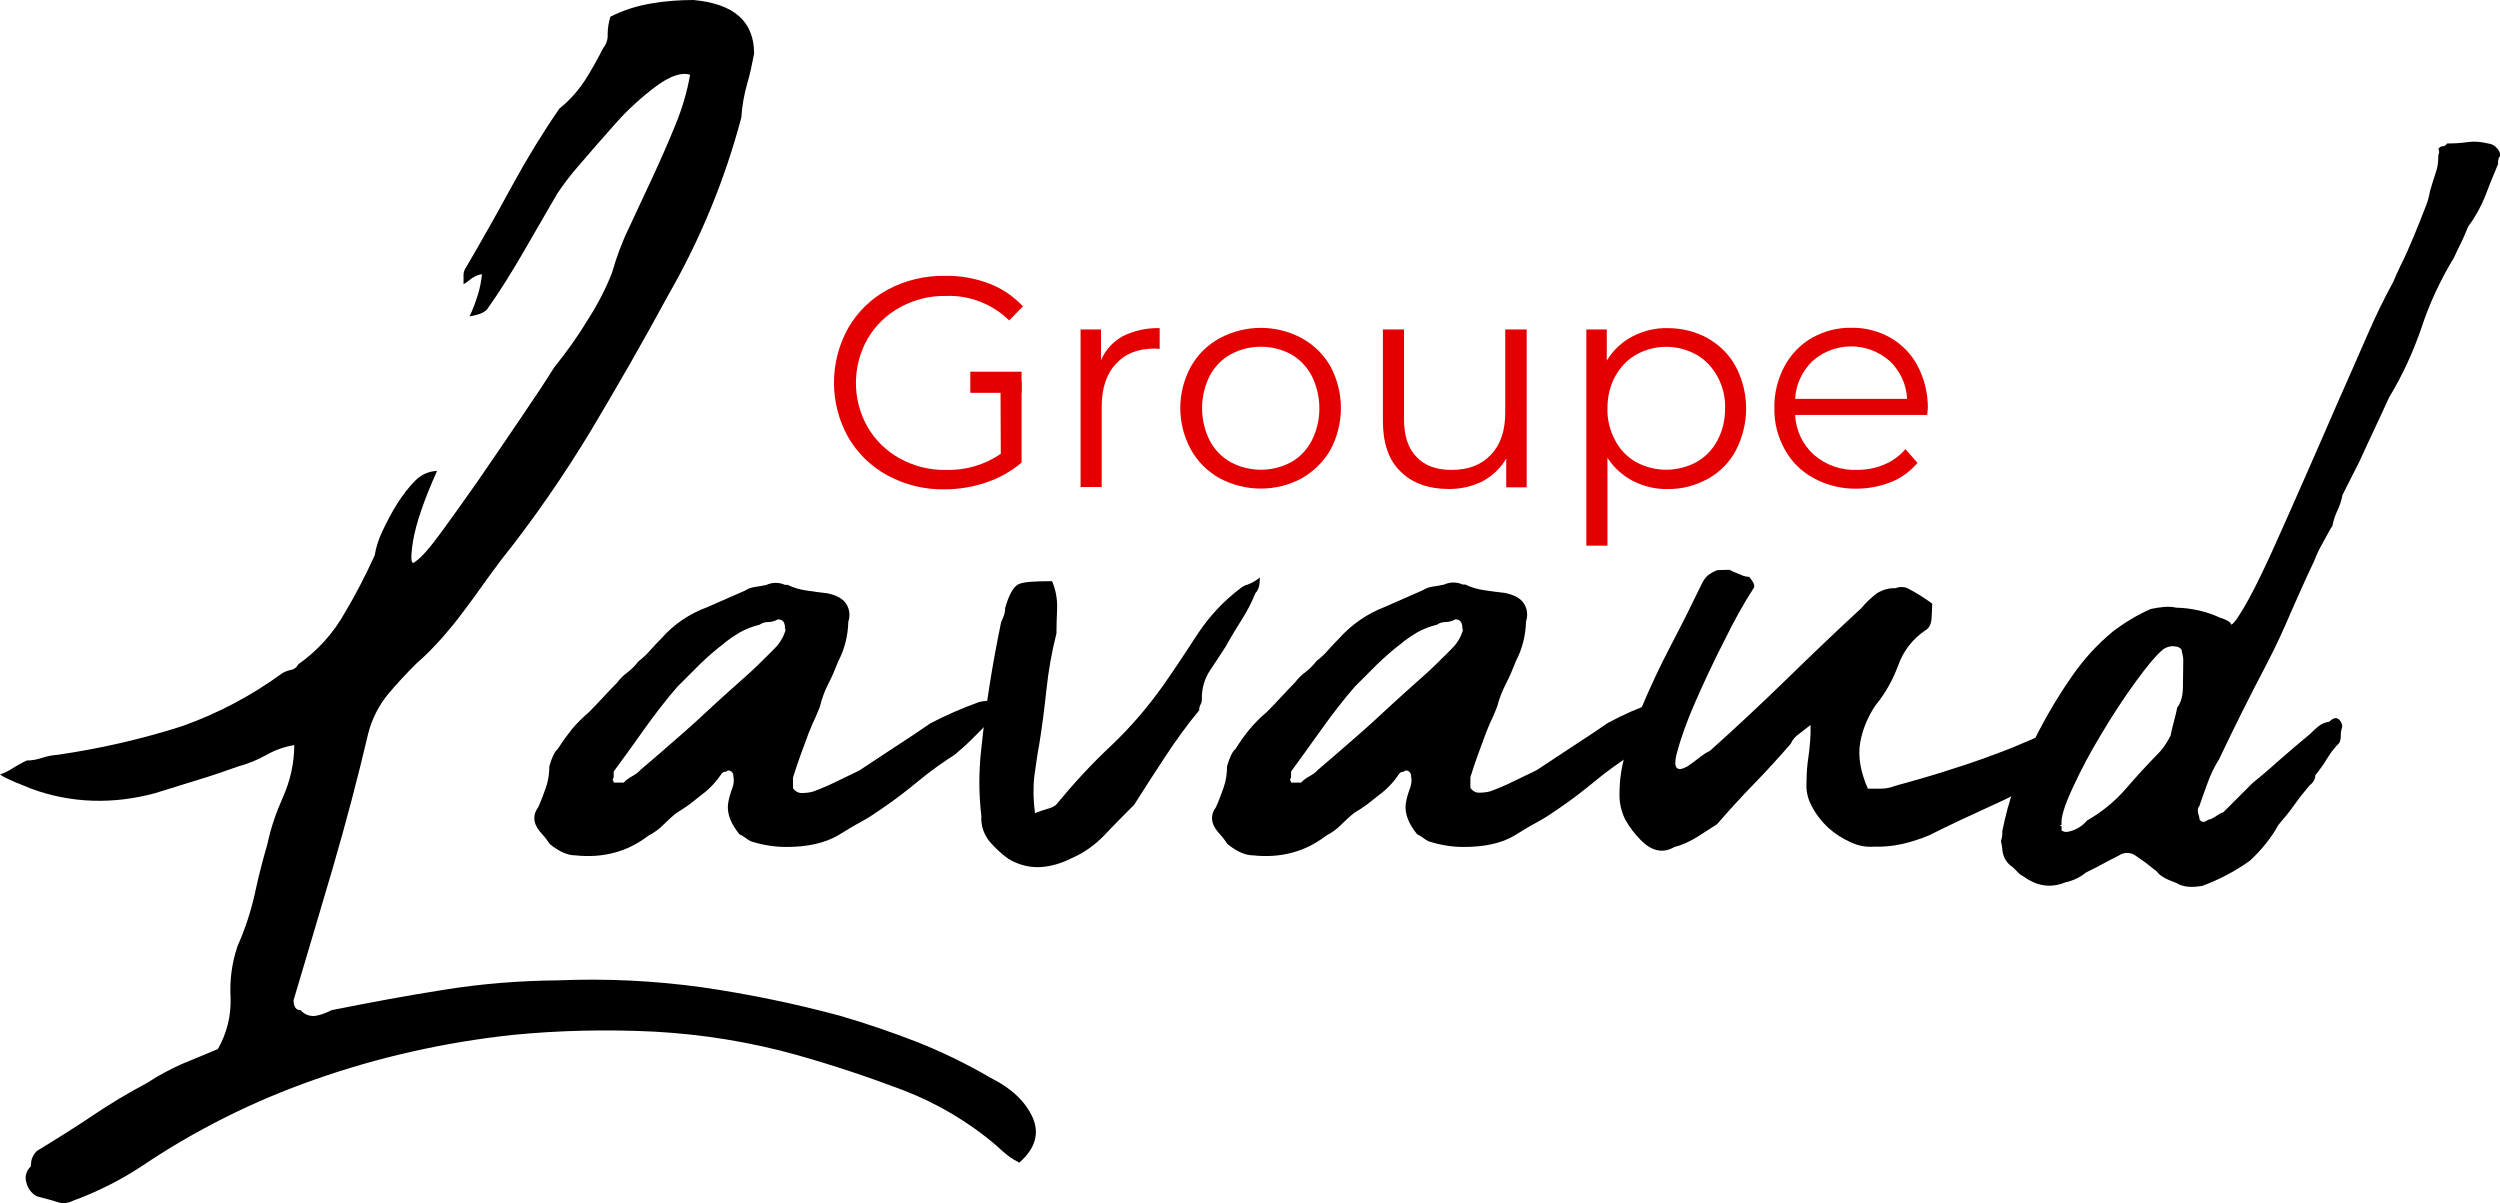
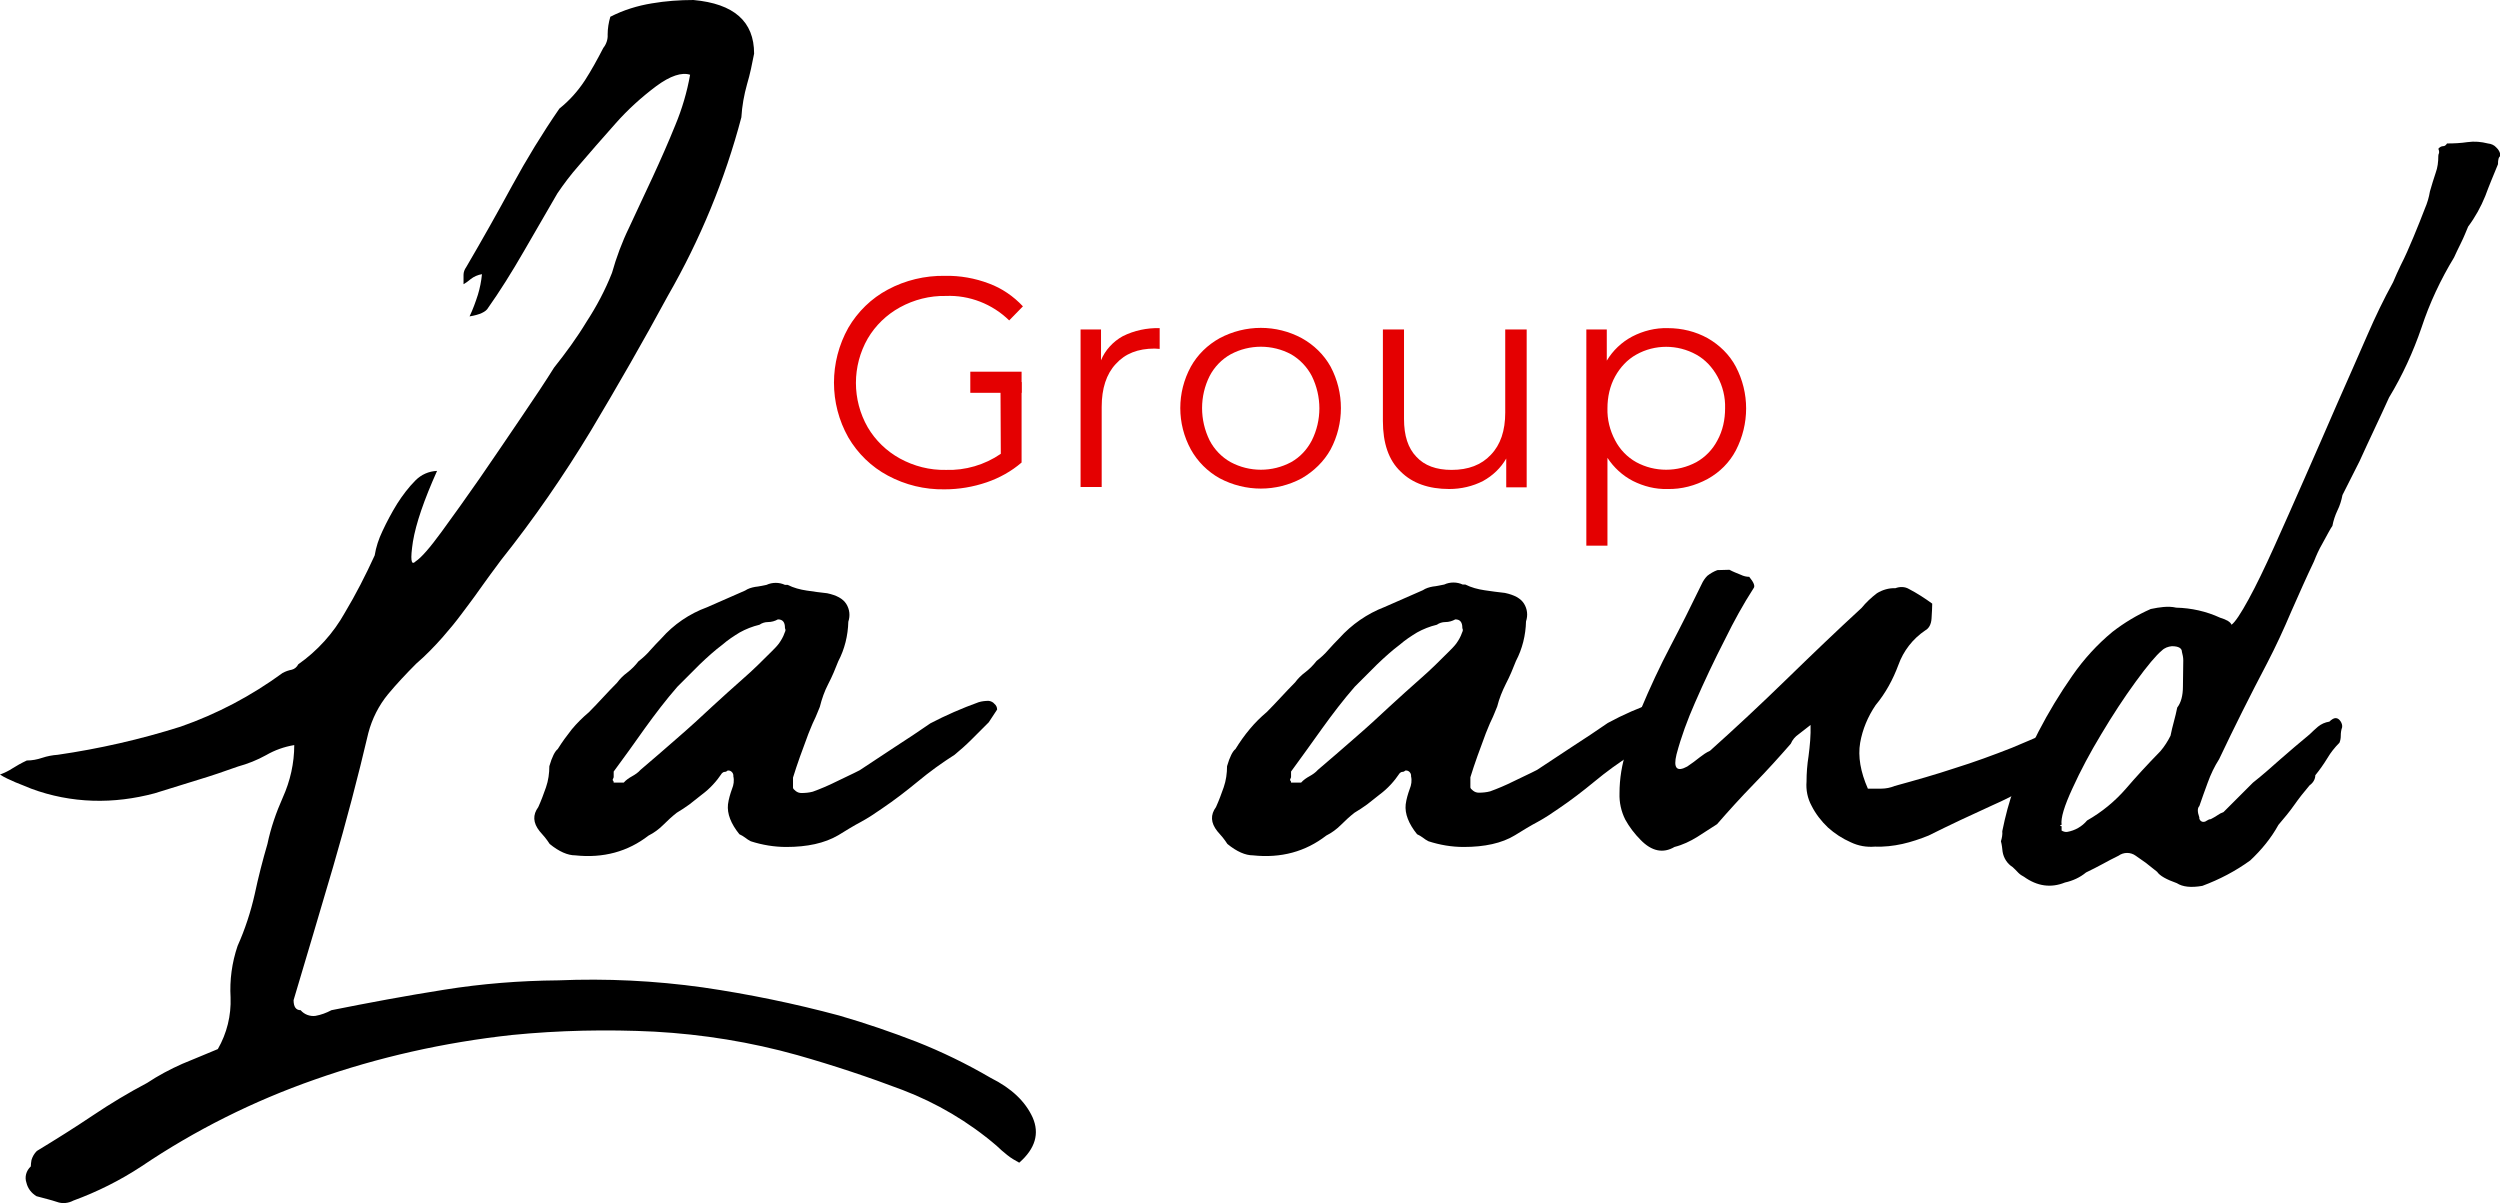
<svg xmlns="http://www.w3.org/2000/svg" version="1.1" id="Calque_1" x="0px" y="0px" viewBox="0 0 745.9 359" style="enable-background:new 0 0 745.9 359;" xml:space="preserve">
  <style type="text/css">
	.st0{fill:#E40001;}
</style>
  <title>logo-groupe</title>
  <g id="Calque_2_1_">
    <g id="VECTO">
      <path d="M130.4,140.5c-3.9,8.7-6.3,15.7-7.2,21.1c-0.8,5.3-0.6,7.3,0.8,5.9c1.7-1.1,4.3-4.1,7.8-8.9s7.3-10.1,11.4-16    s8.1-11.9,12.2-17.9s7.4-11,9.9-15c3.5-4.4,6.8-8.9,9.7-13.7c3-4.6,5.6-9.5,7.6-14.6c1.3-4.6,3-9.2,5.1-13.5c2.2-4.8,4.6-9.8,7-15    c2.4-5.2,4.7-10.4,6.8-15.6c2-4.8,3.5-9.9,4.4-15c-2.5-0.8-5.9,0.3-10.1,3.4c-4.4,3.3-8.5,7-12.2,11.2c-3.9,4.4-7.6,8.6-11,12.6    c-2.3,2.6-4.4,5.4-6.3,8.2c-2.8,4.8-6.1,10.5-9.9,17.1c-3.8,6.6-7.4,12.3-10.8,17.1c-0.6,1.1-2.4,2-5.5,2.5c1-2.1,1.8-4.3,2.5-6.5    c0.6-2,1-4,1.2-6.1c-1.2,0.2-2.4,0.7-3.4,1.5c-0.7,0.6-1.4,1.1-2.1,1.5v-2.8c0-0.8,0.3-1.6,0.8-2.3c4.8-8.2,9.3-16.2,13.7-24.3    c4.3-7.9,9-15.6,14.1-23c3-2.4,5.5-5.2,7.6-8.4c2-3.1,3.8-6.4,5.5-9.7c0.9-1.1,1.4-2.6,1.3-4c0-1.8,0.3-3.6,0.8-5.3    c3.9-2,8.1-3.3,12.4-4c4.1-0.7,8.3-1,12.4-1c12.1,1.1,18.1,6.4,18.1,16c-0.6,3.1-1.2,6.1-2.1,9.1c-0.9,3.2-1.5,6.5-1.7,9.9    c-4.9,18.6-12.3,36.5-21.9,53.2c-7.3,13.5-15,26.9-23,40.3c-8.1,13.4-17,26.3-26.8,38.6c-2.5,3.4-4.7,6.3-6.5,8.9    s-3.6,4.9-5.3,7.2s-3.6,4.6-5.7,7c-2.4,2.7-5,5.4-7.8,7.8c-3.1,3.1-5.9,6.1-8.4,9.1c-2.8,3.4-4.8,7.4-5.9,11.6    c-3.1,13.2-6.6,26.5-10.5,39.9c-3.9,13.4-7.9,26.6-11.8,39.8c0,2,0.7,3,2.1,3c1.1,1.3,2.8,1.9,4.4,1.7c1.7-0.3,3.3-0.9,4.8-1.7    c11-2.2,22.2-4.3,33.6-6.1c11.2-1.8,22.6-2.7,34-2.8c14.5-0.6,28.9,0.1,43.2,2.1c13.7,2,27.3,4.8,40.7,8.4    c7.9,2.3,15.5,4.9,23,7.8c7.6,3,15,6.6,22.2,10.8c6.2,3.1,10.3,7,12.5,11.8c2.1,4.8,0.8,9.3-4,13.5c-1.3-0.7-2.5-1.4-3.6-2.3    c-1.1-0.9-2.2-1.8-3.2-2.8c-8.3-7.1-17.8-12.7-28-16.6c-10-3.8-20.5-7.3-31.4-10.4c-13.9-3.9-28.2-6.2-42.6-7    c-14.2-0.7-28.5-0.4-42.6,1c-20.1,2.2-39.8,6.6-58.8,13.3c-18.3,6.4-35.7,15.1-51.7,25.9c-6.4,4.2-13.2,7.6-20.3,10.2    c-1.5,0.8-3.3,1-4.9,0.4c-1.8-0.6-3.9-1.1-6.1-1.7c-1.5-0.9-2.6-2.3-3-4c-0.6-1.7-0.1-3.6,1.3-4.9c0-0.6,0.1-1.3,0.2-1.9    c0.3-1,0.8-1.9,1.6-2.7c5.6-3.4,11.2-6.9,16.7-10.6c5.2-3.5,10.7-6.8,16.2-9.7c3.3-2.2,6.9-4.1,10.5-5.7c3.7-1.5,7.2-3,10.6-4.4    c2.7-4.7,4-10,3.8-15.4c-0.3-5.2,0.4-10.4,2.1-15.4c2.2-4.9,3.9-10.1,5.1-15.4c1.1-5.2,2.4-10.2,3.8-15c1-4.8,2.6-9.4,4.6-13.9    c2.2-4.9,3.4-10.2,3.4-15.6c-3,0.5-5.8,1.5-8.4,3c-2.7,1.5-5.5,2.6-8.4,3.4c-3.9,1.4-8,2.8-12,4l-12.9,4c-6,1.6-12.2,2.4-18.4,2.2    c-6.3-0.2-12.5-1.4-18.4-3.6c-1.4-0.6-3-1.2-4.7-1.9c-1.6-0.7-3.2-1.4-4.6-2.3c1.3-0.5,2.6-1.1,3.8-1.9c1.1-0.7,2.5-1.5,4.2-2.3    c1.6,0,3.1-0.3,4.6-0.8c1.5-0.5,3.1-0.8,4.6-0.9c12.4-1.8,24.7-4.6,36.7-8.4c10.9-3.8,21.1-9.2,30.4-16c0.9-0.5,1.8-0.8,2.8-1    c0.8-0.2,1.5-0.8,1.9-1.6c5.7-4,10.5-9.3,13.9-15.4c3.3-5.5,6.2-11.2,8.9-17.1c0.4-2.5,1.2-4.9,2.3-7.2c1.3-2.8,2.8-5.6,4.4-8.2    c1.6-2.5,3.4-4.9,5.5-7C125.7,141.6,127.9,140.6,130.4,140.5z" />
      <path d="M234.6,252.7c-3.6,0-7.2-0.6-10.6-1.7c-0.6-0.3-1.2-0.7-1.7-1.1c-0.5-0.4-1.1-0.7-1.7-1c-2.5-3.1-3.7-6.1-3.4-8.9    c0.2-1.6,0.7-3.2,1.2-4.6c0.5-1.2,0.7-2.5,0.4-3.8c0.1-0.8-0.5-1.6-1.3-1.7c-0.1,0-0.3,0-0.4,0c-0.2,0.2-0.5,0.4-0.9,0.4    c-0.3,0-0.6,0.2-0.8,0.4c-1.6,2.4-3.6,4.6-5.9,6.3c-1.4,1.1-2.7,2.1-3.8,3c-1.2,0.9-2.5,1.7-3.8,2.5c-1.4,1.1-2.7,2.3-4,3.6    c-1.3,1.3-2.8,2.4-4.4,3.2c-6.2,4.8-13.5,6.8-21.9,5.9c-2.2,0-4.8-1.1-7.6-3.4c-0.9-1.4-1.9-2.6-3-3.8c-2-2.5-2.1-4.9-0.4-7.2    c0.9-2,1.6-3.9,2.3-5.9c0.7-2,1-4.2,1-6.3c0.8-2.8,1.7-4.5,2.5-5.1c1.3-2.1,2.7-4,4.2-5.9c1.5-1.8,3.2-3.5,5.1-5.1    c1.4-1.4,2.8-2.9,4.2-4.4s2.8-3,4.2-4.4c0.8-1.1,1.9-2.2,3-3c1.3-1,2.4-2.1,3.4-3.4c1.3-1,2.5-2.1,3.6-3.4c1-1.1,2-2.2,3.2-3.4    c3.7-4.2,8.4-7.4,13.6-9.3l11.4-5c0.9-0.6,1.9-0.9,3-1.1c1.1-0.1,2.3-0.4,3.4-0.6c1.7-0.8,3.8-0.8,5.5,0h0.8    c1.8,0.9,3.7,1.4,5.7,1.7c2.1,0.3,4.1,0.6,6.1,0.8c2.8,0.6,4.7,1.6,5.7,3.2c1,1.6,1.2,3.5,0.6,5.3c-0.1,4.1-1.1,8.2-3,11.8    c-0.9,2.3-1.8,4.5-3,6.8c-1.1,2.1-1.9,4.4-2.5,6.8c-0.6,1.4-1.1,2.8-1.7,4s-1.1,2.6-1.7,4l-2.5,6.8c-0.8,2.2-1.5,4.4-2.1,6.3v3    c0,0.3,0.3,0.6,0.8,1c0.5,0.4,1.1,0.6,1.7,0.6c1.1,0,2.3-0.1,3.4-0.4c2.2-0.8,4.6-1.8,7-3s4.7-2.2,7-3.4c3.4-2.2,6.9-4.6,10.6-7    s7.2-4.7,10.5-7c4.6-2.4,9.4-4.5,14.4-6.3c1-0.3,2-0.4,3-0.4c0.7,0.1,1.3,0.4,1.7,0.9c0.5,0.4,0.8,1,0.8,1.7l-2.5,3.8    c-1.7,1.7-3.4,3.4-5.1,5.1s-3.4,3.2-5.1,4.6c-3.8,2.4-7.5,5.1-11,8c-3.4,2.8-6.9,5.5-10.6,8c-2,1.4-4.1,2.8-6.3,4    c-2.3,1.2-4.5,2.6-6.8,4C246,251.6,240.8,252.7,234.6,252.7z M234.2,187.3c0-1.7-0.7-2.5-2.1-2.5c-0.9,0.5-1.9,0.8-3,0.8    c-0.9,0-1.8,0.3-2.5,0.8c-2.1,0.5-4.1,1.3-5.9,2.3c-1.8,1.1-3.5,2.2-5.1,3.6c-2.4,1.8-4.6,3.8-6.8,5.9l-6.7,6.7    c-3.4,3.9-6.6,8.1-9.7,12.4c-3.1,4.4-6.2,8.7-9.3,12.9v1.7c-0.3,0.6-0.4,0.9-0.2,1c0.2,0.2,0.2,0.4,0.2,0.6h3    c0.7-0.8,1.6-1.4,2.5-1.9c0.9-0.5,1.8-1.1,2.5-1.9c3.7-3.1,7.3-6.3,11-9.5s7.2-6.4,10.5-9.5c3.1-2.8,6.1-5.6,9.1-8.2    s5.8-5.4,8.6-8.2c0.7-0.7,1.5-1.5,2.1-2.3c0.7-1,1.3-2,1.7-3.2c0.3-0.6,0.3-0.9,0.2-1.1C234.3,187.7,234.2,187.5,234.2,187.3z" />
-       <path d="M313.9,173.4c1.1,2.6,1.6,5.4,1.5,8.2c-0.1,2.7-0.2,5.1-0.2,7.4c-1.4,5.5-2.4,11.2-3,16.9c-0.6,5.6-1.3,11-2.1,16    c-0.6,3.1-1,6.3-1.5,9.7c-0.4,3.7-0.3,7.4,0.2,11c1.2-0.5,2.5-0.9,3.8-1.3c0.9-0.2,1.8-0.6,2.5-1.2c5.1-6.2,10.6-12.2,16.5-17.7    c5.8-5.5,11-11.6,15.6-18.1c3.7-5.3,7.1-10.5,10.3-15.4c3.4-5.1,7.6-9.6,12.5-13.3c0.7-0.6,1.5-1,2.3-1.2c1.3-0.5,2.5-1.2,3.6-2.1    c0,2.2-0.4,3.8-1.3,4.6c-1.1,2.7-2.4,5.3-4,7.8c-1.5,2.4-3.2,5.1-4.9,8.2c-1.4,2.2-3,4.6-4.6,7c-1.7,2.5-2.6,5.6-2.5,8.6    c0,0.6-0.1,1.2-0.4,1.7c-0.3,0.5-0.4,1.1-0.4,1.7c-3.7,4.5-7.1,9.2-10.3,14.1c-3.2,4.9-6.3,9.6-9.1,14.1c-3.1,3.1-6.1,6.1-8.9,9.1    c-2.9,3-6.3,5.4-10.1,7c-2.8,1.4-5.8,2.3-8.9,2.5c-3.4,0.2-6.8-0.7-9.7-2.5c-2.1-1.5-4-3.3-5.7-5.3c-1.6-2.1-2.5-4.7-2.3-7.4    c-0.8-6.7-0.8-13.5,0-20.3c1.3-12.6,3.3-25.1,5.9-37.6c0.4-0.8,0.7-1.6,1-2.5c0.1-0.6,0.2-1.1,0.2-1.7c1.1-3.9,2.4-6.2,3.8-7    S308.5,173.4,313.9,173.4z" />
      <path d="M436.7,252.7c-3.6,0-7.1-0.6-10.5-1.7c-0.6-0.3-1.2-0.7-1.7-1.1c-0.5-0.4-1.1-0.7-1.7-1c-2.5-3.1-3.7-6.1-3.4-8.9    c0.2-1.6,0.7-3.2,1.2-4.6c0.5-1.2,0.7-2.5,0.4-3.8c0.1-0.8-0.5-1.6-1.3-1.7c-0.1,0-0.3,0-0.4,0c-0.2,0.2-0.5,0.4-0.9,0.4    c-0.3,0-0.6,0.2-0.8,0.4c-1.6,2.4-3.6,4.6-5.9,6.3c-1.4,1.1-2.7,2.1-3.8,3c-1.2,0.9-2.5,1.7-3.8,2.5c-1.4,1.1-2.7,2.3-4,3.6    c-1.3,1.3-2.8,2.4-4.4,3.2c-6.2,4.8-13.5,6.8-21.9,5.9c-2.2,0-4.8-1.1-7.6-3.4c-0.9-1.4-1.9-2.6-3-3.8c-2-2.5-2.1-4.9-0.4-7.2    c0.9-2,1.6-3.9,2.3-5.9c0.7-2,1-4.2,1-6.3c0.8-2.8,1.7-4.5,2.5-5.1c1.3-2.1,2.7-4.1,4.3-6c1.5-1.8,3.2-3.5,5.1-5.1    c1.4-1.4,2.8-2.9,4.2-4.4s2.8-3,4.2-4.4c0.8-1.1,1.9-2.2,3-3c1.3-1,2.4-2.1,3.4-3.4c1.3-1,2.5-2.1,3.6-3.4c1-1.1,2-2.2,3.2-3.4    c3.7-4.1,8.3-7.3,13.5-9.3l11.4-5c0.9-0.6,1.9-0.9,3-1.1c1.1-0.1,2.3-0.4,3.4-0.6c1.7-0.8,3.8-0.8,5.5,0h0.8    c1.8,0.9,3.7,1.4,5.7,1.7c2.1,0.3,4.1,0.6,6.1,0.8c2.8,0.6,4.7,1.6,5.7,3.2c1,1.6,1.2,3.5,0.6,5.3c-0.1,4.1-1.1,8.2-3,11.8    c-0.9,2.3-1.8,4.5-3,6.8c-1.1,2.2-2,4.4-2.6,6.8c-0.6,1.4-1.1,2.8-1.7,4s-1.1,2.6-1.7,4l-2.5,6.8c-0.8,2.2-1.5,4.4-2.1,6.3v3    c0,0.3,0.3,0.6,0.8,1c0.5,0.4,1.1,0.6,1.7,0.6c1.1,0,2.3-0.1,3.4-0.4c2.2-0.8,4.6-1.8,7-3s4.7-2.2,7-3.4c3.4-2.2,6.9-4.6,10.6-7    s7.2-4.7,10.5-7c4.6-2.5,9.4-4.6,14.4-6.3c1-0.3,2-0.4,3-0.4c0.7,0.1,1.3,0.4,1.7,0.9c0.5,0.4,0.8,1,0.8,1.7l-2.7,3.9    c-1.7,1.7-3.4,3.4-5.1,5.1s-3.4,3.2-5.1,4.6c-3.8,2.4-7.5,5.1-11,8c-3.4,2.8-6.9,5.5-10.6,8c-2,1.4-4.1,2.8-6.3,4    c-2.3,1.2-4.5,2.6-6.8,4C448.1,251.6,442.9,252.7,436.7,252.7z M436.3,187.3c0-1.7-0.7-2.5-2.1-2.5c-0.9,0.5-1.9,0.8-3,0.8    c-0.9,0-1.8,0.3-2.5,0.8c-2.1,0.5-4.1,1.3-5.9,2.3c-1.8,1.1-3.5,2.2-5.1,3.6c-2.4,1.8-4.6,3.8-6.8,5.9l-6.7,6.7    c-3.4,3.9-6.6,8.1-9.7,12.4s-6.2,8.7-9.3,12.9v1.7c-0.3,0.6-0.4,0.9-0.2,1c0.2,0.2,0.2,0.4,0.2,0.6h3c0.7-0.8,1.6-1.4,2.5-1.9    c0.9-0.5,1.8-1.1,2.5-1.9c3.7-3.1,7.3-6.3,11-9.5s7.2-6.4,10.5-9.5c3.1-2.8,6.1-5.6,9.1-8.2s5.8-5.4,8.6-8.2    c0.7-0.7,1.5-1.5,2.1-2.3c0.7-1,1.3-2,1.7-3.2c0.3-0.6,0.3-0.9,0.2-1.1C436.4,187.7,436.3,187.5,436.3,187.3z" />
      <path d="M516,170c1.1,0.6,2.2,1,3.4,1.5c0.8,0.4,1.7,0.6,2.5,0.6c1.4,1.7,1.8,2.8,1.3,3.4c-3.1,4.8-5.9,9.9-8.4,15    c-3.4,6.6-6.4,13-9.1,19.2c-2.2,5-4.1,10.1-5.5,15.4c-1,4.1,0.1,5.3,3.2,3.6c1.3-0.9,2.6-1.8,3.8-2.8c0.9-0.7,1.9-1.4,3-1.9    c7.6-6.8,15.2-13.9,22.8-21.3c7.6-7.4,15-14.5,22.4-21.3c1.4-1.7,2.9-3.1,4.6-4.4c1.6-1,3.6-1.6,5.5-1.5c1.3-0.5,2.8-0.5,4,0.2    c2.5,1.3,4.8,2.8,7,4.4c0,1.1-0.1,2.6-0.2,4.4s-0.8,3-1.9,3.6c-3.7,2.5-6.5,6.1-8,10.3c-1.6,4.3-3.8,8.4-6.8,12    c-2.3,3.4-3.9,7.2-4.6,11.2c-0.7,4.1,0.1,8.7,2.3,13.7h4c1.4,0,2.8-0.3,4-0.8c6.2-1.7,12.2-3.4,17.9-5.3    c5.8-1.8,11.5-3.9,17.1-6.1c3.4-1.4,6.8-2.9,10.3-4.4c3.7-1.6,7.6-2.4,11.6-2.3c-1.1,2.7-2.5,5.2-4.2,7.6c-2.3,3.3-4,5.3-5.1,5.9    c-5.8,4-11.9,7.5-18.3,10.3c-6.6,3-13,6-19.2,9.1c-2.5,1-5.1,1.9-7.8,2.5c-2.7,0.6-5.5,0.9-8.2,0.8c-2.5,0.2-4.9-0.2-7.2-1.3    c-2.5-1.1-4.8-2.6-6.8-4.4c-2-1.9-3.7-4.1-4.9-6.5c-1.2-2.2-1.7-4.7-1.5-7.2c0-2.5,0.2-5.1,0.6-7.6c0.4-3.1,0.7-6.2,0.6-9.3    c-1.4,1.1-2.6,2-3.6,2.8c-1,0.7-1.8,1.6-2.3,2.8c-3.4,3.9-7,7.9-11,12c-4,4.1-7.6,8.1-11,12c-1.7,1.1-3.7,2.4-5.9,3.8    c-2.1,1.3-4.4,2.4-6.8,3c-3.4,2-6.8,1.3-10.1-2.1c-1.8-1.8-3.4-3.9-4.6-6.1c-1.2-2.4-1.8-5.1-1.7-7.8c0-4.4,0.7-8.7,2.1-12.9    c1.4-4.1,2.8-8.1,4.2-12c2.8-6.7,5.8-13.1,8.9-19c3.1-5.9,6.2-12.1,9.3-18.5c0.4-0.9,1-1.8,1.7-2.5c0.9-0.7,1.9-1.3,3-1.7L516,170    z" />
      <path d="M597,251c0.3-1,0.5-2,0.4-3c0.9-4.4,2-8.8,3.6-13c2-5.7,4.4-11.3,7.2-16.7c3-5.8,6.4-11.4,10.1-16.7    c3.4-4.9,7.4-9.3,12-13.1c3.5-2.7,7.3-5,11.4-6.8c1.4-0.3,2.7-0.5,3.8-0.6c1.3-0.1,2.5-0.1,3.8,0.2c4.5,0.1,9,1.1,13.1,3    c2,0.6,3.1,1.3,3.4,2.1c1.1-0.8,2.8-3.4,5.1-7.6s4.8-9.4,7.6-15.6c2.8-6.2,5.8-13,9.1-20.5s6.5-14.8,9.7-22.2    c3.2-7.3,6.3-14.2,9.1-20.7c2.3-5.3,4.8-10.5,7.6-15.6c0.7-1.7,1.5-3.4,2.3-5.1c1.3-2.5,2.5-5.3,3.8-8.4c1.3-3.1,2.4-5.9,3.4-8.5    c0.7-1.6,1.2-3.3,1.5-5.1c0.6-2,1.1-3.8,1.7-5.5c0.6-1.6,0.8-3.3,0.8-5.1c0-0.3,0.1-0.6,0.2-0.8c0.1-0.4,0-0.9-0.2-1.3    c0.4-0.5,0.9-0.8,1.5-0.8c0.4,0,0.8-0.3,1.1-0.8c2,0,4.1-0.1,6.1-0.4c2.1-0.3,4.1-0.1,6.1,0.4c1,0.1,1.9,0.5,2.5,1.2    c0.7,0.6,1.2,1.6,1.3,2.5c-0.6,0.3-0.8,1.1-0.8,2.5c-1.4,3.4-2.7,6.5-3.8,9.5c-1.3,3.2-3,6.3-5.1,9.1c-0.6,1.4-1.2,3-2.1,4.8    s-1.6,3.3-2.1,4.4c-4,6.6-7.3,13.6-9.7,20.9c-2.5,7.3-5.7,14.3-9.7,20.9c-1.4,3.1-2.9,6.3-4.4,9.5s-3,6.4-4.4,9.5l-5.1,10.1    c-0.3,1.6-0.8,3.2-1.5,4.6c-0.7,1.5-1.2,3-1.5,4.6c-0.6,0.8-1.5,2.6-3,5.3c-1,1.7-1.8,3.5-2.5,5.3c-2.3,4.8-4.5,9.8-6.8,15    c-2.2,5.2-4.6,10.4-7.2,15.4c-5,9.5-9.8,19.1-14.3,28.6c-1.4,2.2-2.5,4.5-3.4,7c-0.9,2.4-1.7,4.7-2.5,7c-0.6,0.6-0.6,1.7,0,3.4    c-0.1,0.6,0.4,1.2,1,1.3c0.1,0,0.2,0,0.3,0c0.4,0,0.7-0.2,1-0.4c0.3-0.2,0.7-0.4,1.1-0.4c0.5-0.3,1.2-0.6,1.9-1.1s1.3-0.8,1.9-1    l4.4-4.4l4.4-4.4c2.8-2.2,5.5-4.6,8.2-7s5.6-4.8,8.7-7.4c0.8-0.8,1.7-1.6,2.5-2.3c1-0.8,2.1-1.3,3.4-1.5c1.4-1.4,2.5-1.4,3.4,0    c0.3,0.5,0.5,1.1,0.4,1.7c-0.3,0.8-0.4,1.7-0.4,2.5c0,0.7-0.1,1.4-0.4,2.1c-1.4,1.4-2.6,2.9-3.6,4.6c-1.1,1.8-2.3,3.5-3.6,5.1    c0,1.2-0.7,2.3-1.7,3c-1.7,2-3.2,3.9-4.6,5.9s-3,3.9-4.7,5.9c-2.2,4-5.1,7.5-8.4,10.6c-4.4,3.2-9.2,5.7-14.3,7.6    c-3.4,0.6-5.9,0.3-7.6-0.8c-3.1-1.1-5.1-2.2-5.9-3.4l-3.4-2.7c-1.1-0.8-2.1-1.5-3-2.1c-1.5-1.1-3.6-1.1-5.1,0    c-1.7,0.8-3.3,1.7-4.8,2.5s-3.2,1.7-4.9,2.5c-1.8,1.5-4,2.5-6.3,3c-4.2,1.7-8.3,1.1-12.2-1.7c-0.6-0.3-1.2-0.7-1.7-1.2    c-0.5-0.6-1.1-1.1-1.7-1.7c-1.6-1-2.7-2.7-3-4.6C597.4,253.3,597.3,252.1,597,251z M651.4,197c0-0.9-0.2-1.7-0.4-2.5    c0-1.1-1-1.7-3-1.7c-1.1,0.1-2.2,0.5-3,1.3c-1.7,1.4-4.3,4.5-7.8,9.3c-3.5,4.8-6.9,10-10.3,15.7c-3.2,5.3-6.1,10.7-8.6,16.2    c-2.4,5.2-3.5,8.8-3.2,10.8c-0.3,0-0.4,0.1-0.4,0.2c0,0.1,0.1,0.2,0.4,0.2v1.3c0.5,0.3,1.1,0.5,1.7,0.4c2.3-0.4,4.4-1.6,5.9-3.4    c4.4-2.5,8.3-5.7,11.6-9.5c3-3.5,6.4-7.2,10.3-11.2c1.2-1.4,2.2-3,3-4.6c0.3-1.4,0.6-2.8,1-4.2c0.4-1.4,0.7-2.8,1-4.2    c1.1-1.4,1.7-3.5,1.7-6.3L651.4,197L651.4,197z" />
      <path class="st0" d="M298.5,114h6.3V138c-3,2.6-6.6,4.6-10.4,5.9c-4.1,1.4-8.3,2.1-12.6,2.1c-5.9,0.1-11.7-1.3-16.9-4.1    c-4.9-2.6-9-6.6-11.8-11.4c-5.7-10.1-5.7-22.5,0-32.7c2.8-4.8,6.9-8.8,11.8-11.4c5.2-2.8,11.1-4.2,17-4.1c4.5-0.1,9,0.7,13.2,2.3    c3.8,1.4,7.3,3.8,10.1,6.8l-4.1,4.2c-5-4.9-11.9-7.6-18.9-7.3c-4.8-0.1-9.5,1.1-13.7,3.4c-4,2.2-7.3,5.4-9.6,9.3    c-4.7,8.2-4.7,18.3,0,26.5c2.3,3.9,5.6,7.1,9.6,9.3c4.2,2.3,8.9,3.5,13.7,3.4c5.8,0.2,11.6-1.5,16.4-4.8L298.5,114z" />
      <path class="st0" d="M304.8,117.2h-15.3v-6.3h15.3" />
      <path class="st0" d="M335,100.3c3.4-1.7,7.2-2.5,11-2.4v6.2l-1.5-0.1c-5,0-8.8,1.5-11.6,4.6c-2.8,3-4.2,7.3-4.2,12.8v23.9h-6.3    v-47h6.1v9.2C329.7,104.5,332.1,101.9,335,100.3z" />
      <path class="st0" d="M363.9,142.7c-3.6-2-6.6-5-8.6-8.6c-4.2-7.7-4.2-17,0-24.7c2-3.6,5-6.5,8.6-8.5c7.7-4.1,16.9-4.1,24.5,0    c3.6,2,6.6,4.9,8.6,8.5c4.1,7.7,4.1,17,0,24.7c-2,3.6-5,6.5-8.6,8.6C380.8,146.8,371.6,146.8,363.9,142.7z M385.2,137.9    c2.7-1.5,4.8-3.8,6.2-6.5c3-6,3-13.1,0-19.2c-1.4-2.7-3.6-5-6.2-6.5c-5.6-3-12.4-3-18,0c-2.7,1.5-4.9,3.8-6.3,6.5    c-3,6-3,13.1,0,19.2c1.4,2.7,3.6,5,6.3,6.5C372.8,140.9,379.6,140.9,385.2,137.9z" />
      <path class="st0" d="M455.5,98.3v47.1h-6.1v-8.6c-1.6,2.8-4,5.1-6.9,6.7c-3.1,1.6-6.6,2.4-10.1,2.4c-6.1,0-11-1.7-14.5-5.2    c-3.6-3.4-5.3-8.5-5.3-15.1V98.3h6.3v26.7c0,5,1.2,8.7,3.7,11.3c2.4,2.6,5.9,3.9,10.5,3.9c5,0,8.9-1.5,11.7-4.5    c2.9-3,4.3-7.2,4.3-12.6V98.3H455.5z" />
      <path class="st0" d="M509.5,100.9c3.5,2,6.5,4.9,8.4,8.5c4.1,7.8,4.1,17.1,0,25c-1.9,3.6-4.8,6.5-8.4,8.5c-3.7,2-7.8,3.1-12,3    c-3.6,0.1-7.1-0.8-10.3-2.4c-3.1-1.6-5.7-4-7.6-6.9v26.2h-6.3V98.3h6.1v9.3c1.8-3,4.4-5.5,7.6-7.2c3.3-1.7,6.9-2.6,10.6-2.5    C501.8,97.9,505.9,98.9,509.5,100.9z M506.1,137.9c2.7-1.5,4.9-3.8,6.3-6.5c1.6-2.9,2.3-6.2,2.3-9.6c0.1-3.3-0.7-6.6-2.3-9.5    c-1.5-2.7-3.6-5-6.3-6.5c-5.6-3.1-12.4-3.1-17.9,0c-2.7,1.5-4.8,3.8-6.3,6.5c-1.6,2.9-2.3,6.2-2.3,9.5c-0.1,3.3,0.7,6.6,2.3,9.6    c1.4,2.7,3.6,5,6.3,6.5C493.7,140.9,500.5,140.9,506.1,137.9z" />
-       <path class="st0" d="M575,123.8h-39.4c0.2,4.6,2.2,8.8,5.6,11.9c3.6,3.1,8.2,4.7,12.9,4.5c2.8,0,5.5-0.5,8.1-1.6    c2.4-1,4.6-2.6,6.3-4.6l3.6,4.1c-2.1,2.5-4.8,4.5-7.8,5.7c-3.3,1.3-6.8,2-10.3,2c-4.5,0.1-8.9-1-12.8-3.1c-3.7-2-6.7-4.9-8.7-8.6    c-2.1-3.8-3.2-8-3.1-12.4c-0.1-4.3,1-8.6,3-12.4c1.9-3.5,4.7-6.5,8.2-8.5c3.6-2,7.6-3.1,11.8-3c4.1-0.1,8.2,1,11.7,3    c3.4,2,6.3,4.9,8.1,8.5c2,3.8,3,8.1,3,12.4L575,123.8z M540.8,107.7c-3.1,3-5,7-5.2,11.3H569c-0.2-4.3-2.1-8.4-5.2-11.3    C557.2,101.9,547.4,101.9,540.8,107.7L540.8,107.7z" />
    </g>
  </g>
</svg>